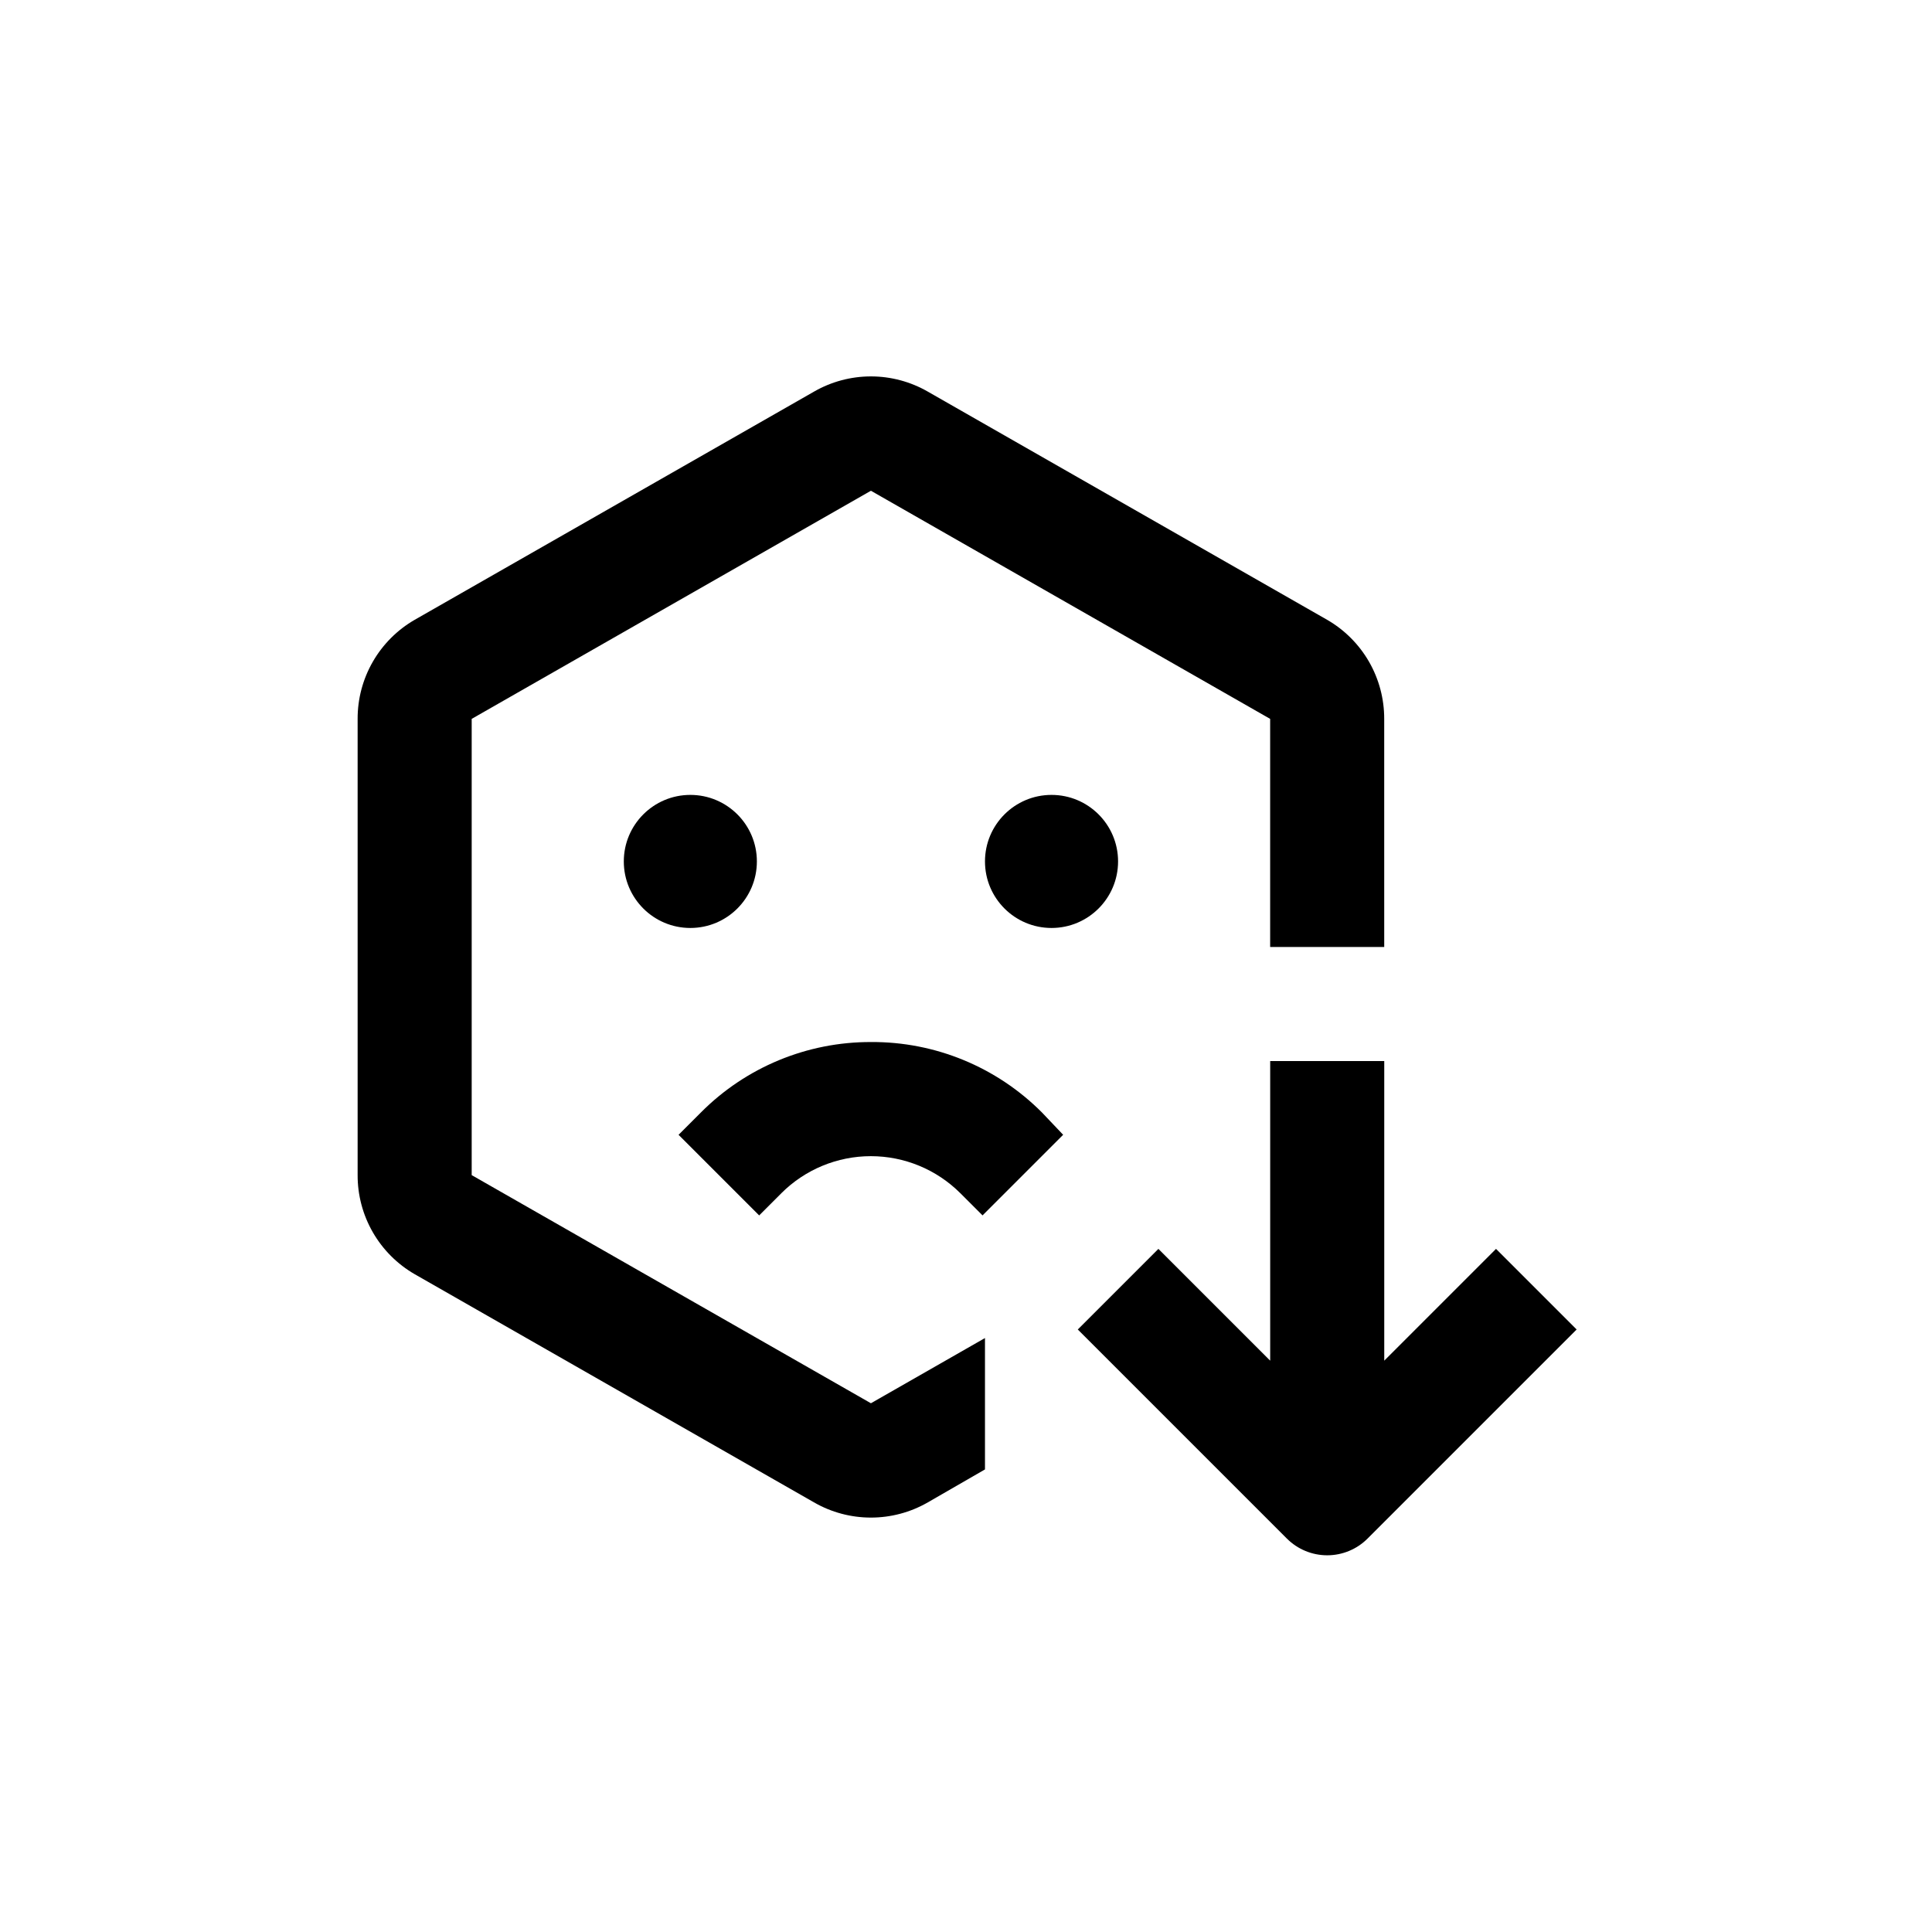
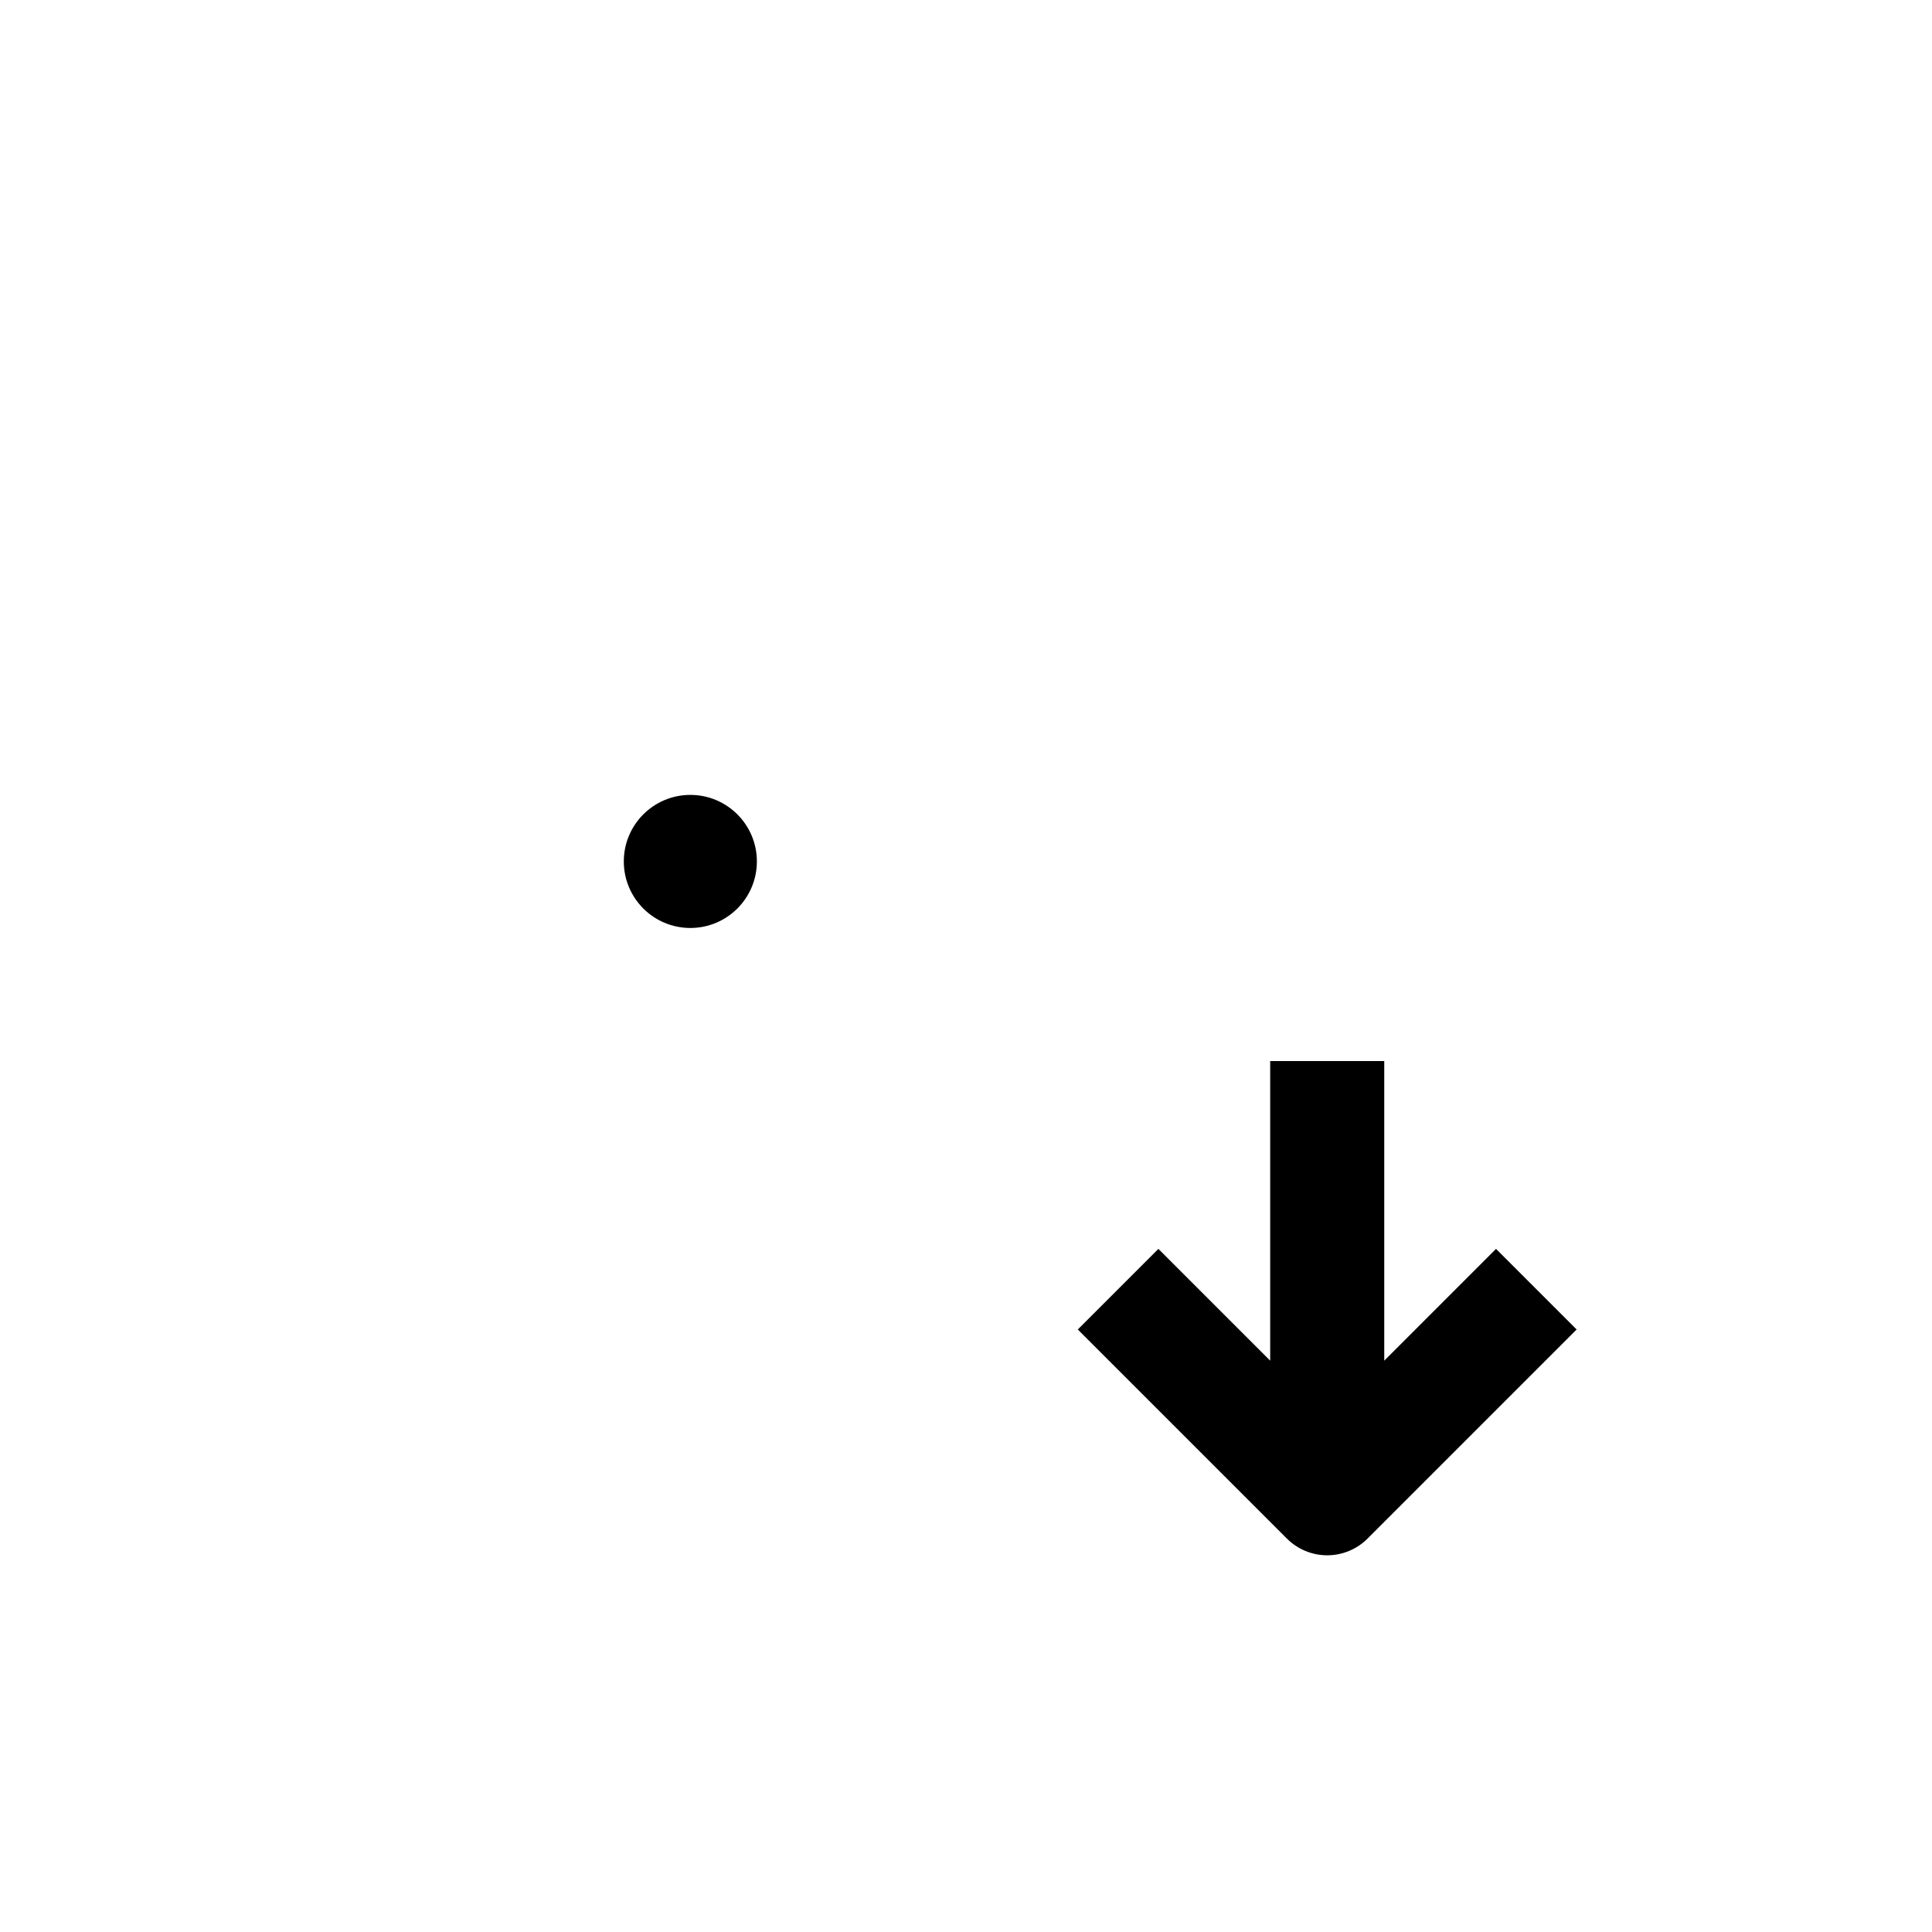
<svg xmlns="http://www.w3.org/2000/svg" fill="#000000" width="800px" height="800px" version="1.1" viewBox="144 144 512 512">
  <g>
    <path d="m344.58 372.29c0 9.738-7.894 17.633-17.633 17.633-9.738 0-17.633-7.894-17.633-17.633 0-9.738 7.894-17.633 17.633-17.633 9.738 0 17.633 7.894 17.633 17.633" />
-     <path d="m440.3 372.29c0 9.738-7.894 17.633-17.633 17.633-9.742 0-17.637-7.894-17.637-17.633 0-9.738 7.894-17.633 17.637-17.633 9.738 0 17.633 7.894 17.633 17.633" />
-     <path d="m253.89 481.67 105.8 60.457c9.352 5.398 20.875 5.398 30.227 0l15.113-8.715v-34.816l-30.227 17.281-105.8-60.457v-120.91l105.8-60.457 105.8 60.457v60.457h30.23l-0.004-60.457c0.012-5.32-1.379-10.547-4.031-15.156-2.652-4.606-6.477-8.434-11.082-11.094l-105.8-60.457c-4.594-2.652-9.809-4.051-15.113-4.051-5.309 0-10.52 1.398-15.113 4.051l-105.8 60.457c-4.606 2.66-8.43 6.488-11.082 11.094-2.656 4.609-4.047 9.836-4.031 15.156v120.91c-0.016 5.316 1.375 10.543 4.031 15.152 2.652 4.609 6.477 8.438 11.082 11.098z" />
    <path d="m510.84 504.59v-79.402h-30.227v79.402l-29.625-29.625-21.363 21.363 55.418 55.418h0.004c2.832 2.832 6.676 4.422 10.68 4.422s7.848-1.59 10.68-4.422l55.418-55.418-21.363-21.363z" />
-     <path d="m374.81 420.15c-16.926-0.047-33.164 6.684-45.09 18.691l-5.894 5.894 21.363 21.363 5.894-5.894-0.004-0.004c6.293-6.277 14.816-9.805 23.703-9.805 8.891 0 17.414 3.527 23.707 9.805l5.894 5.894 21.363-21.363-5.594-5.891c-11.996-12.062-28.336-18.801-45.344-18.691z" />
  </g>
</svg>